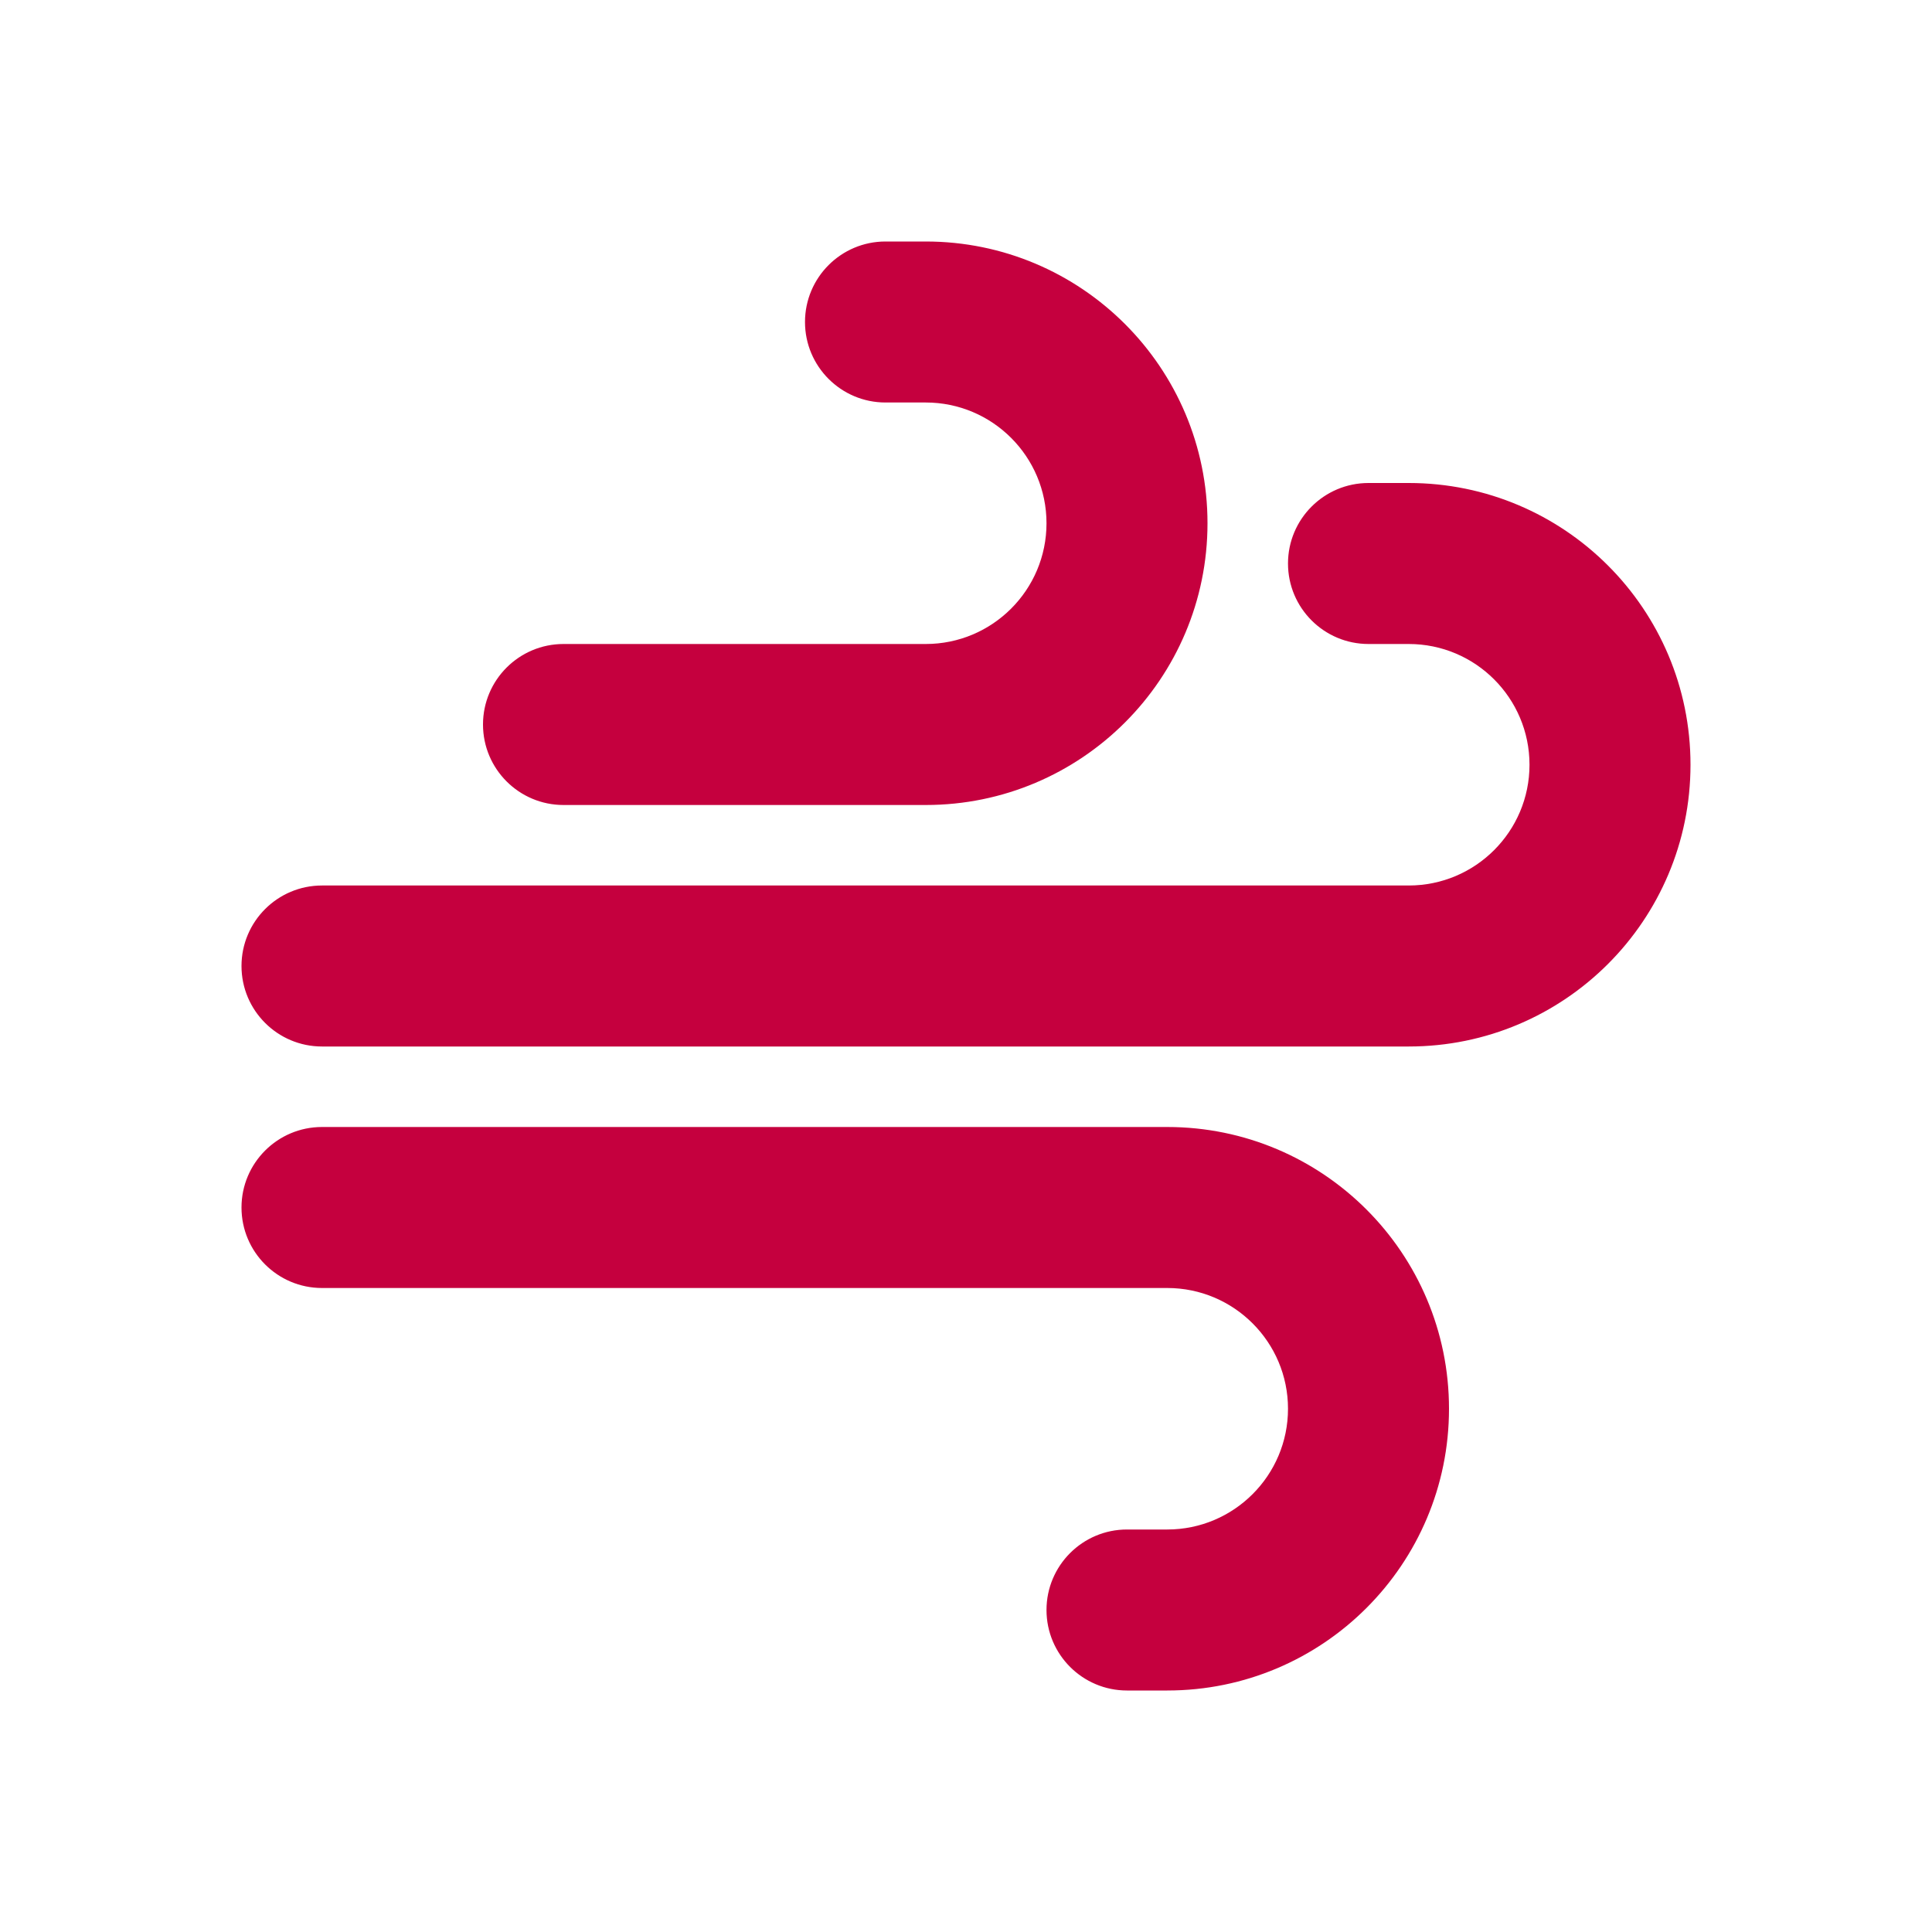
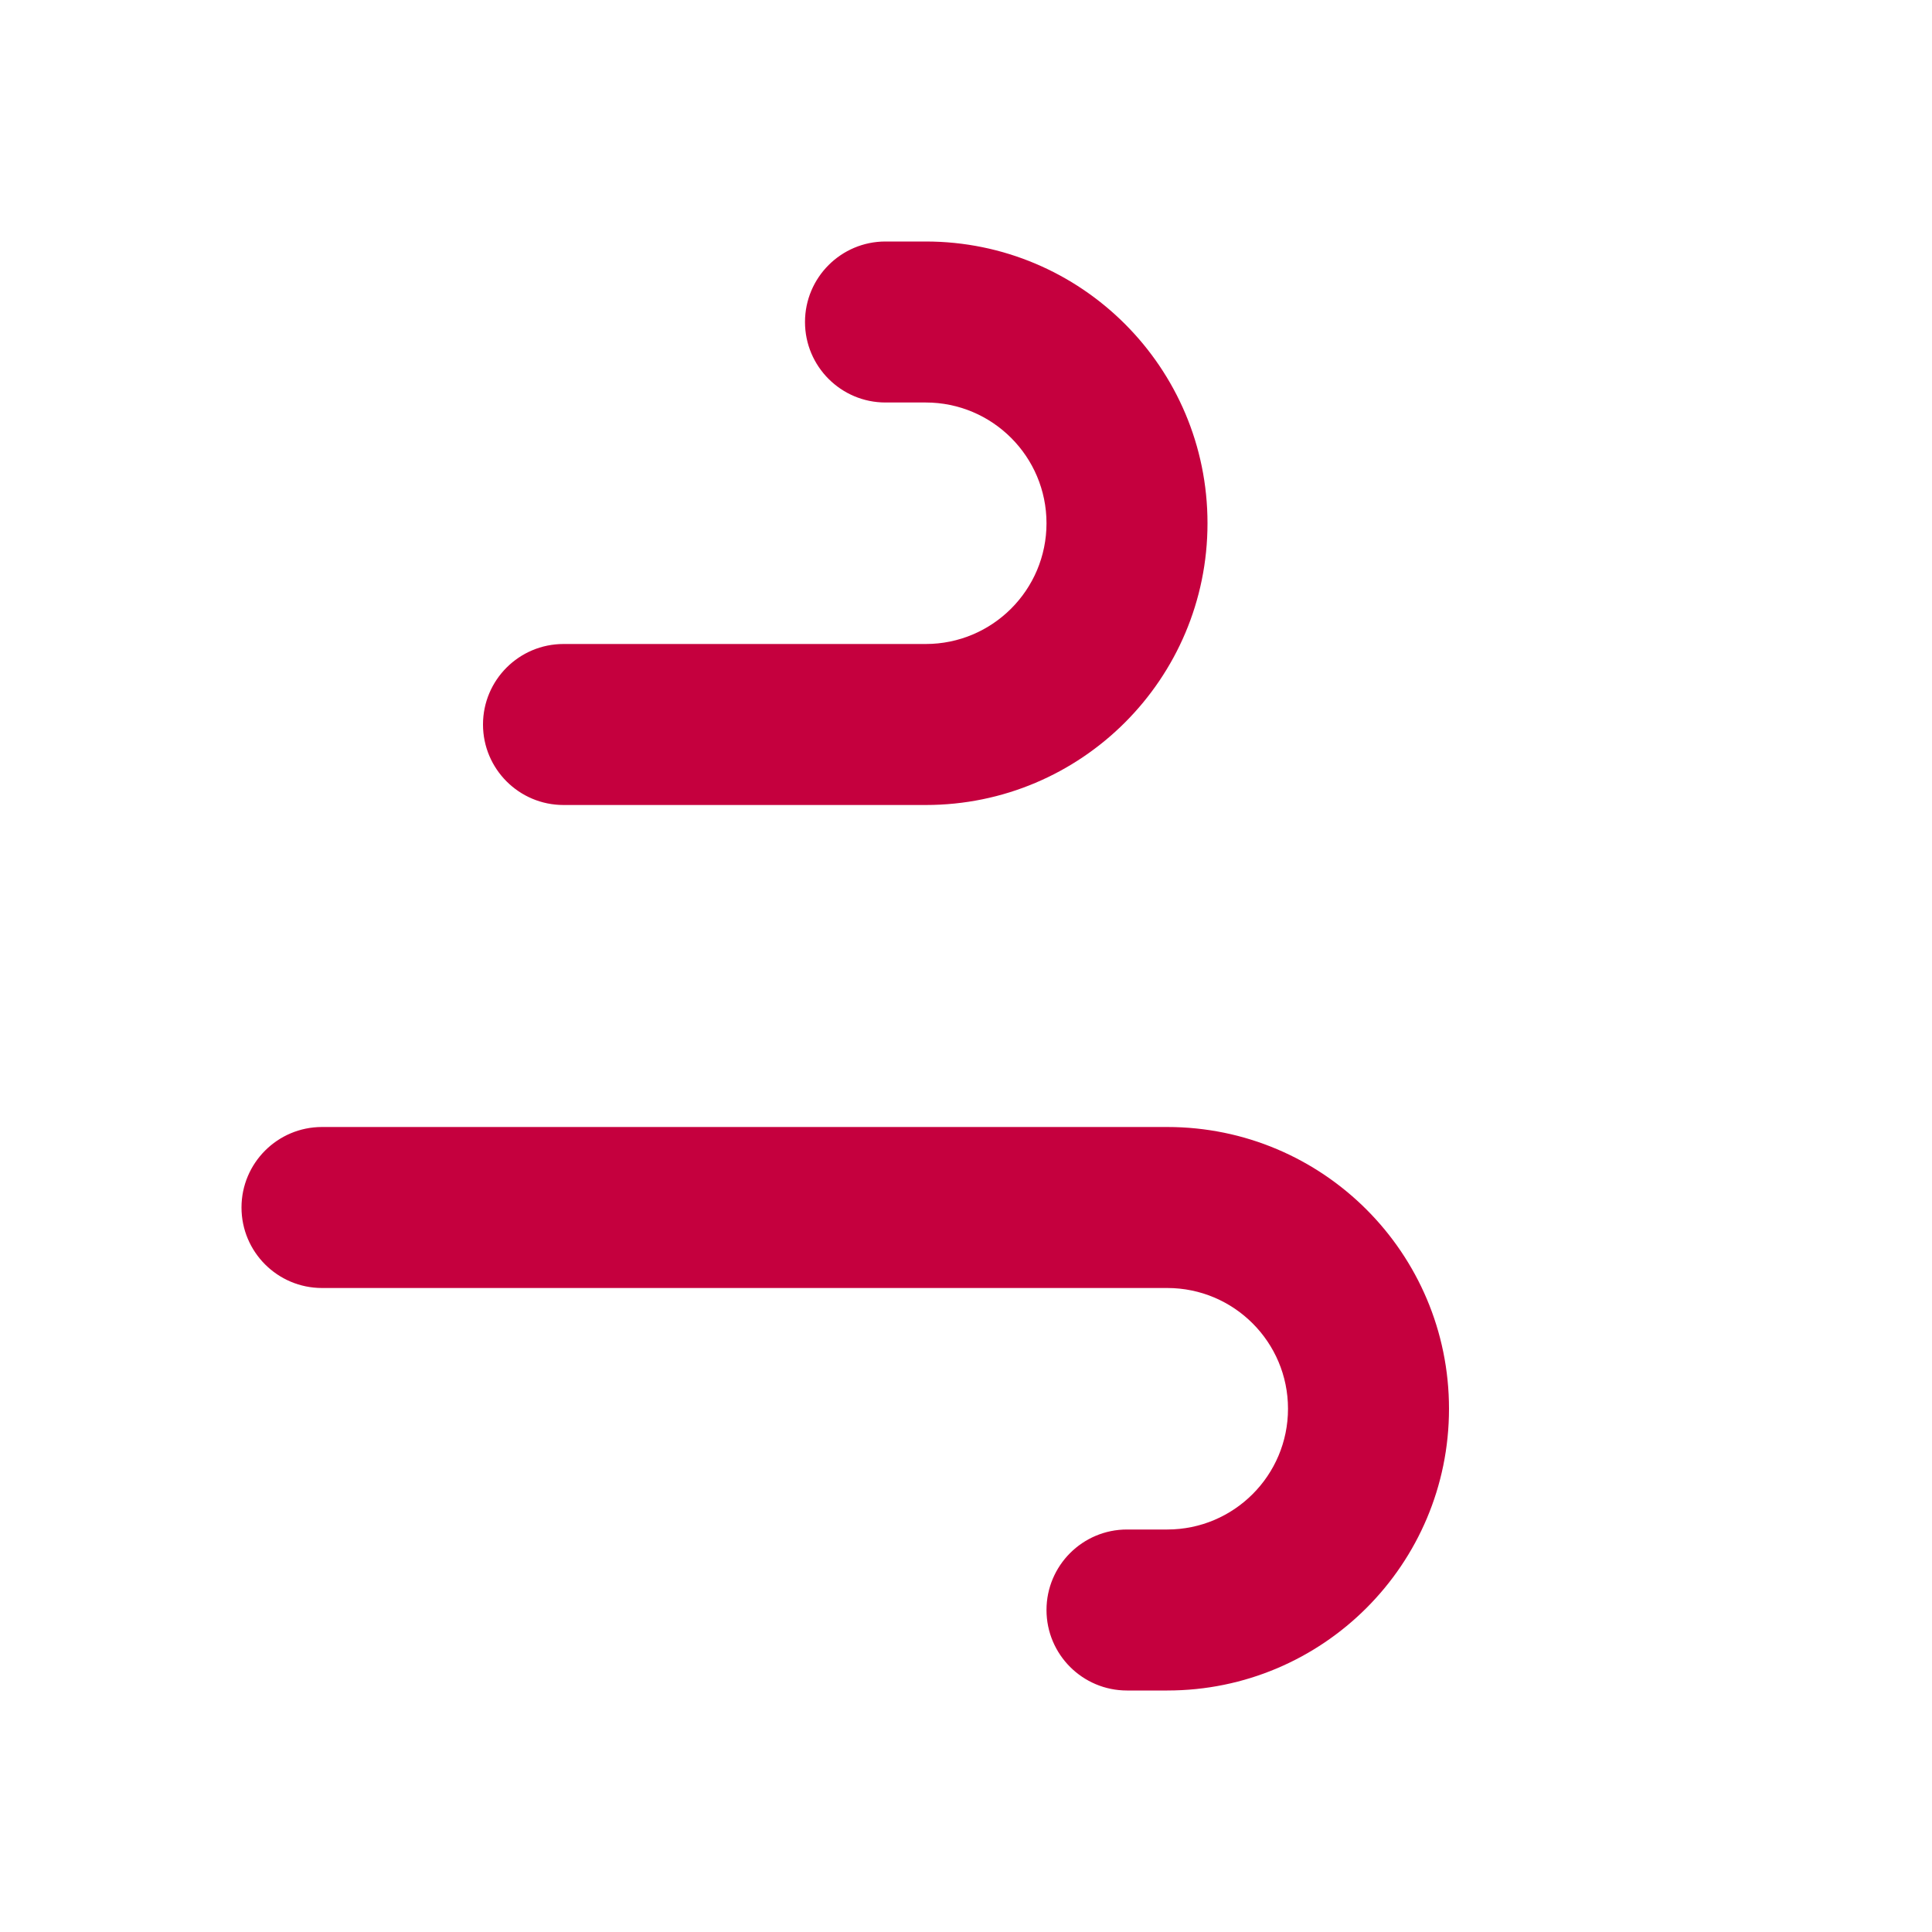
<svg xmlns="http://www.w3.org/2000/svg" width="24" height="24" viewBox="0 0 24 24" fill="none">
  <path d="M10 4C10 3.448 10.448 3 11 3H11.5C13.433 3 15 4.567 15 6.5C15 8.433 13.433 10 11.5 10H7C6.448 10 6 9.552 6 9C6 8.448 6.448 8 7 8H11.5C12.328 8 13 7.328 13 6.5C13 5.672 12.328 5 11.5 5H11C10.448 5 10 4.552 10 4Z" fill="#C5003E" />
-   <path d="M16 7C16 6.448 16.448 6 17 6H17.5C19.433 6 21 7.567 21 9.5C21 11.433 19.433 13 17.5 13H4C3.448 13 3 12.552 3 12C3 11.448 3.448 11 4 11H17.5C18.328 11 19 10.328 19 9.5C19 8.672 18.328 8 17.5 8H17C16.448 8 16 7.552 16 7Z" fill="#C5003E" />
  <path d="M14 21C13.448 21 13 20.552 13 20C13 19.448 13.448 19 14 19H14.5C15.328 19 16 18.328 16 17.5C16 16.672 15.328 16 14.5 16H4C3.448 16 3 15.552 3 15C3 14.448 3.448 14 4 14H14.5C16.433 14 18 15.567 18 17.5C18 19.433 16.433 21 14.5 21H14Z" fill="#C5003E" />
</svg>